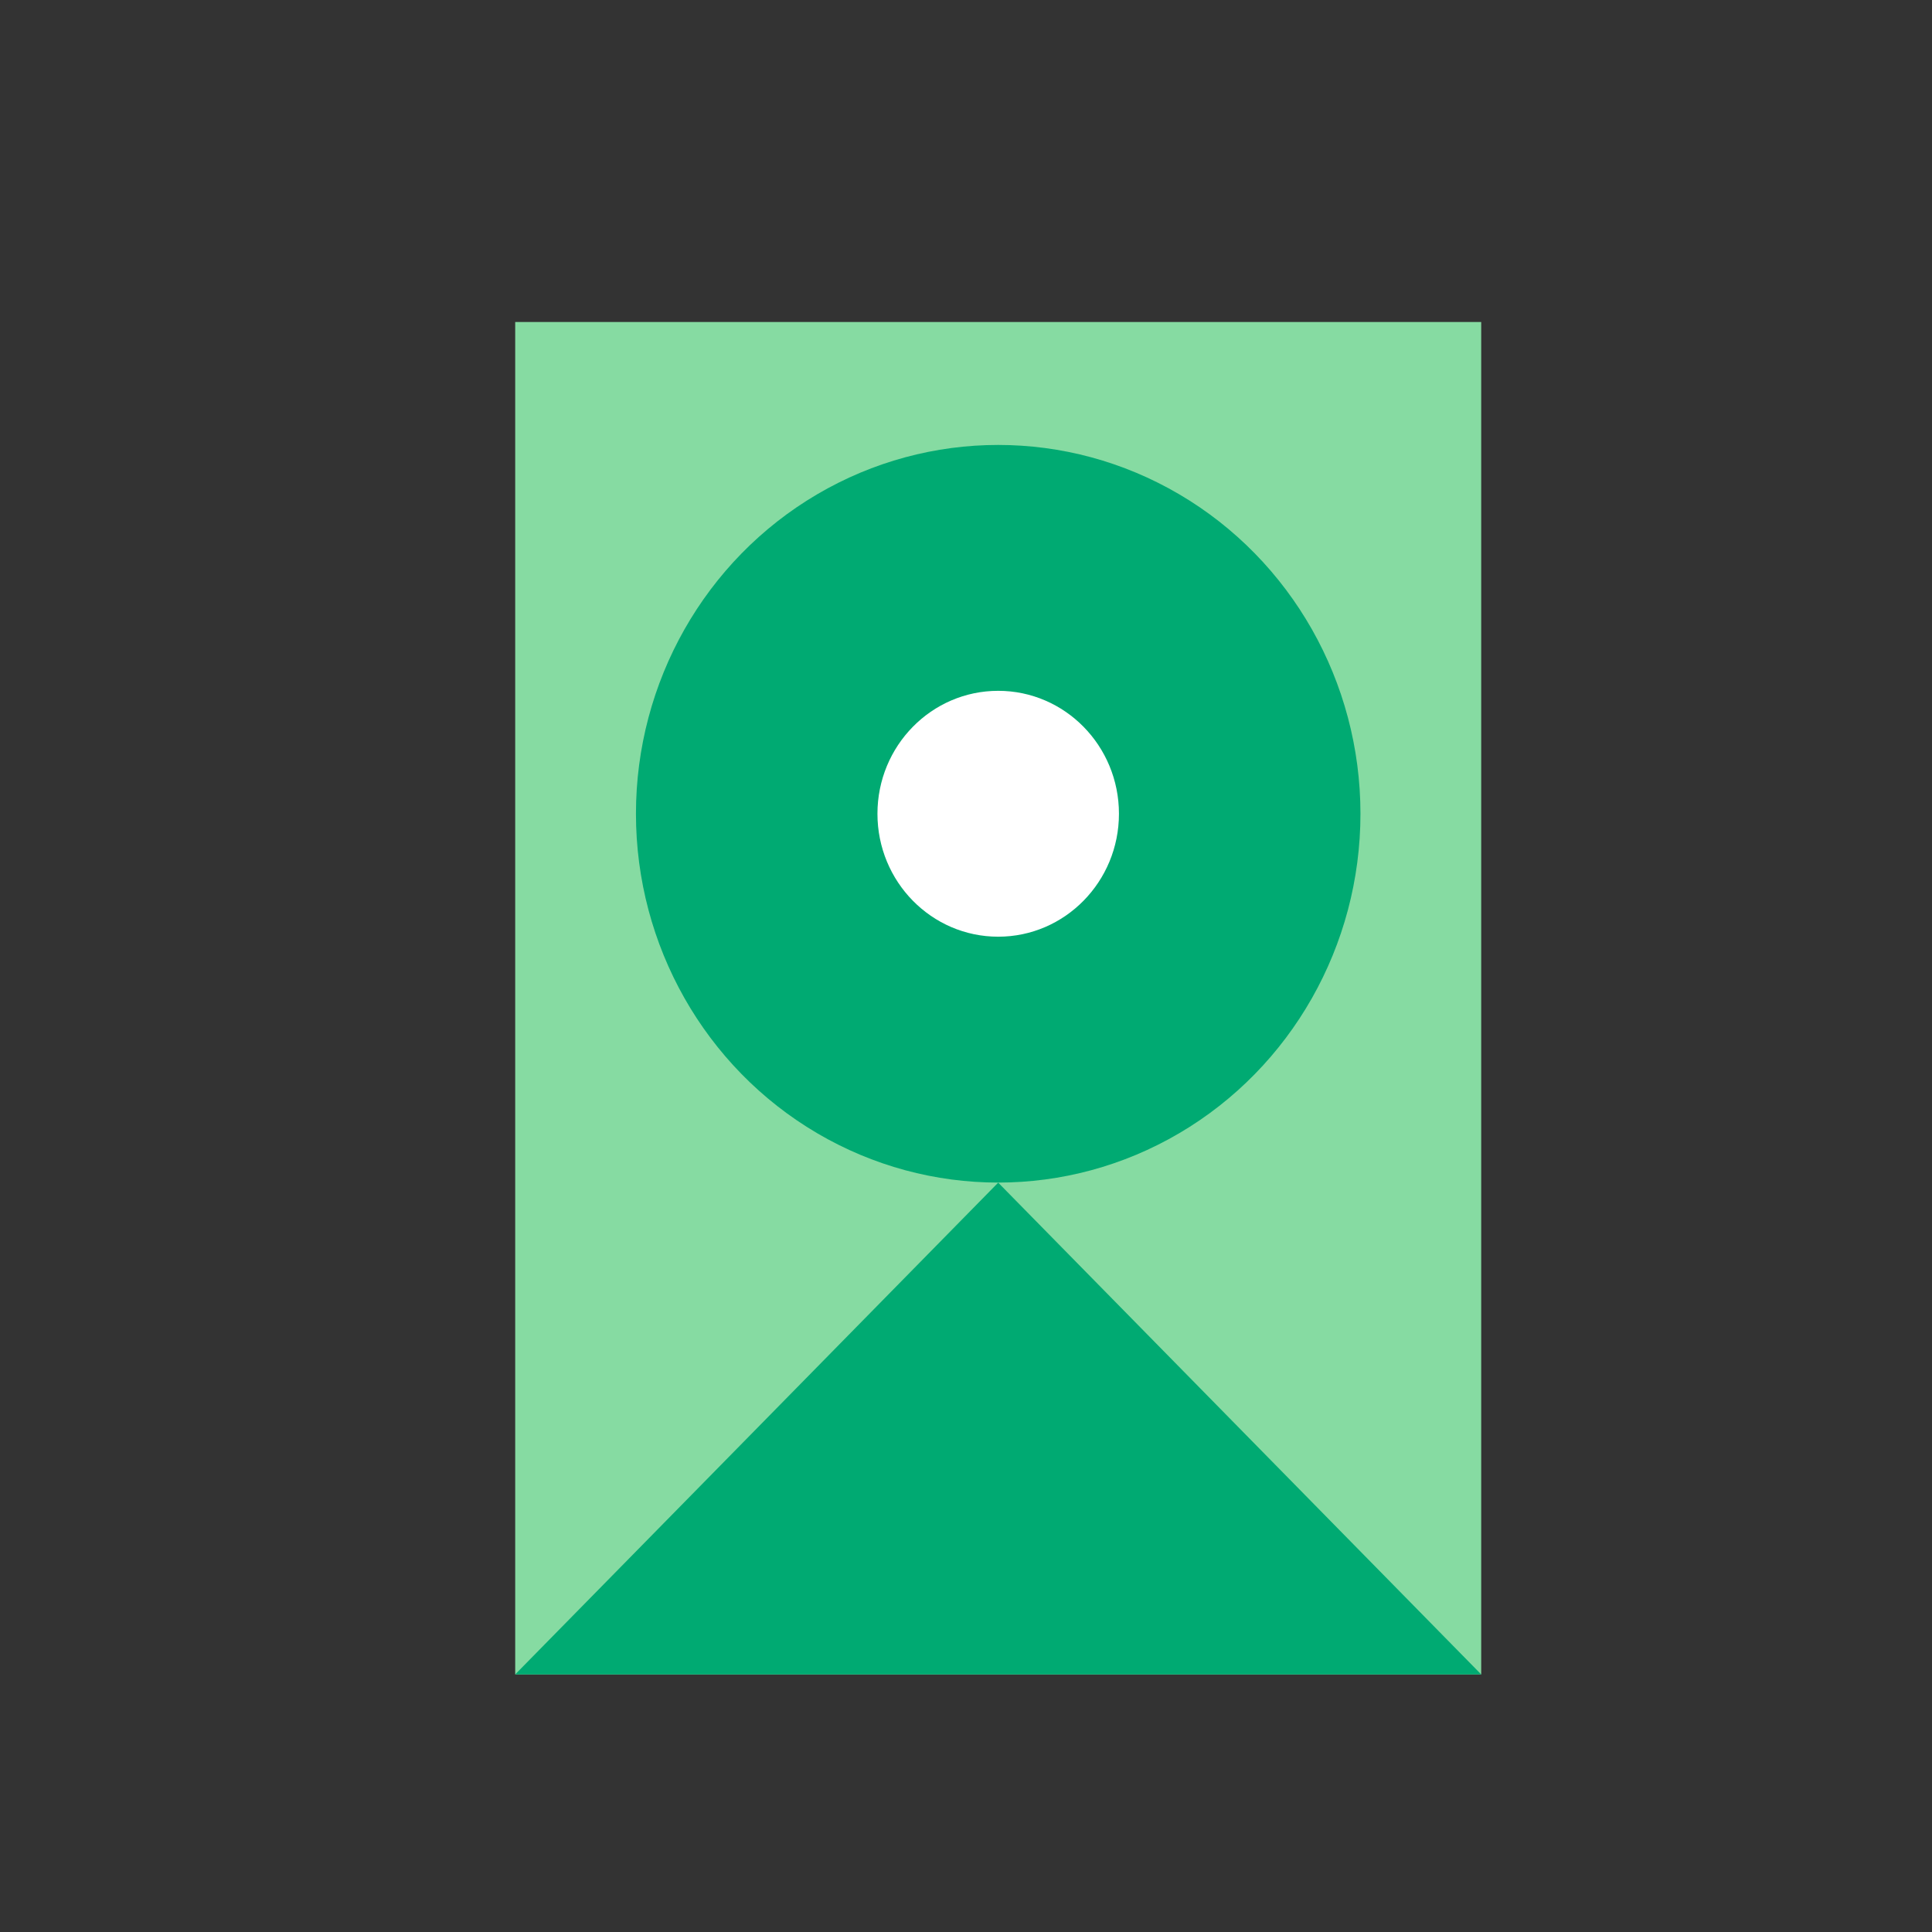
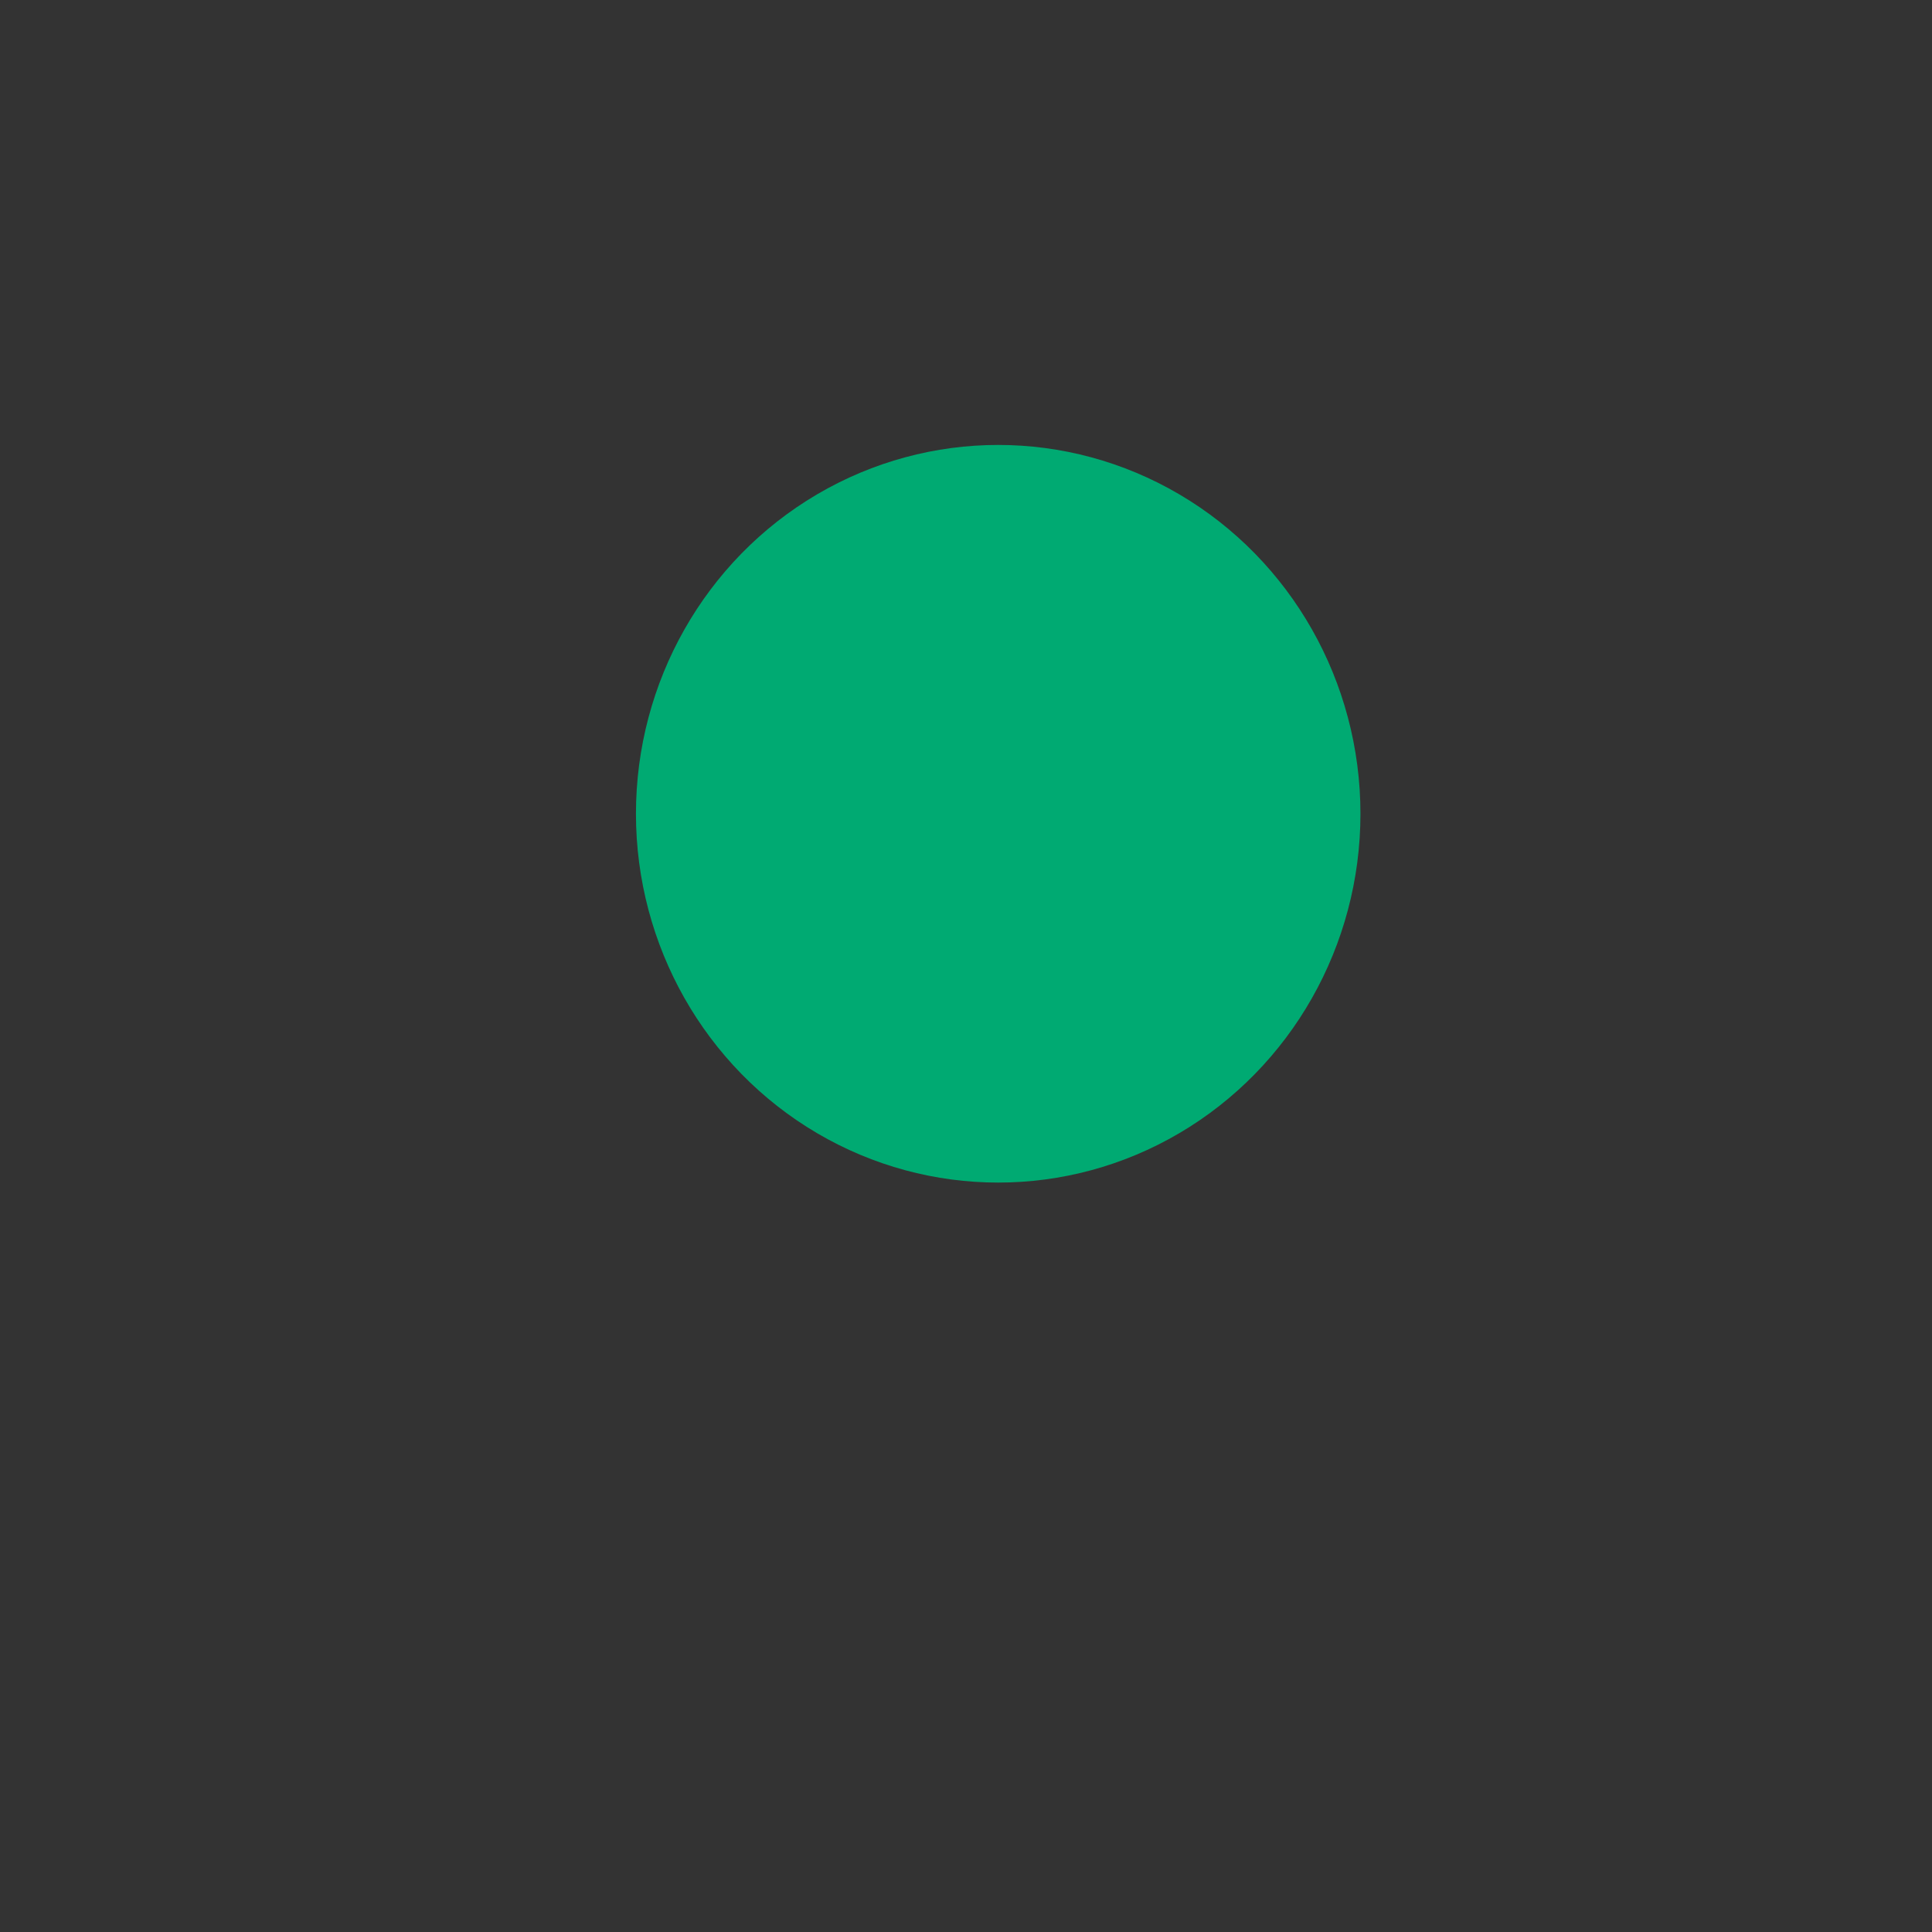
<svg xmlns="http://www.w3.org/2000/svg" width="30px" height="30px" viewBox="0 0 30 30" version="1.1">
  <rect x="0" y="0" width="30" height="30" fill="#333333" stroke="none" />
  <title>块存储</title>
  <desc>Created with Sketch.</desc>
  <g id="块存储" stroke="none" stroke-width="1" fill="none" fill-rule="evenodd">
    <g transform="translate(8, 5)" fill-rule="nonzero">
-       <rect id="矩形" fill="#86DBA2" x="0" y="0" width="15" height="21" />
      <ellipse id="椭圆形" fill="#00AA72" cx="7.5" cy="7.636" rx="5.625" ry="5.727" />
-       <ellipse id="椭圆形" fill="#FFFFFF" cx="7.5" cy="7.636" rx="1.875" ry="1.909" />
-       <polygon id="路径" fill="#00AA72" points="7.5 13.364 15 21 0 21" />
    </g>
  </g>
</svg>